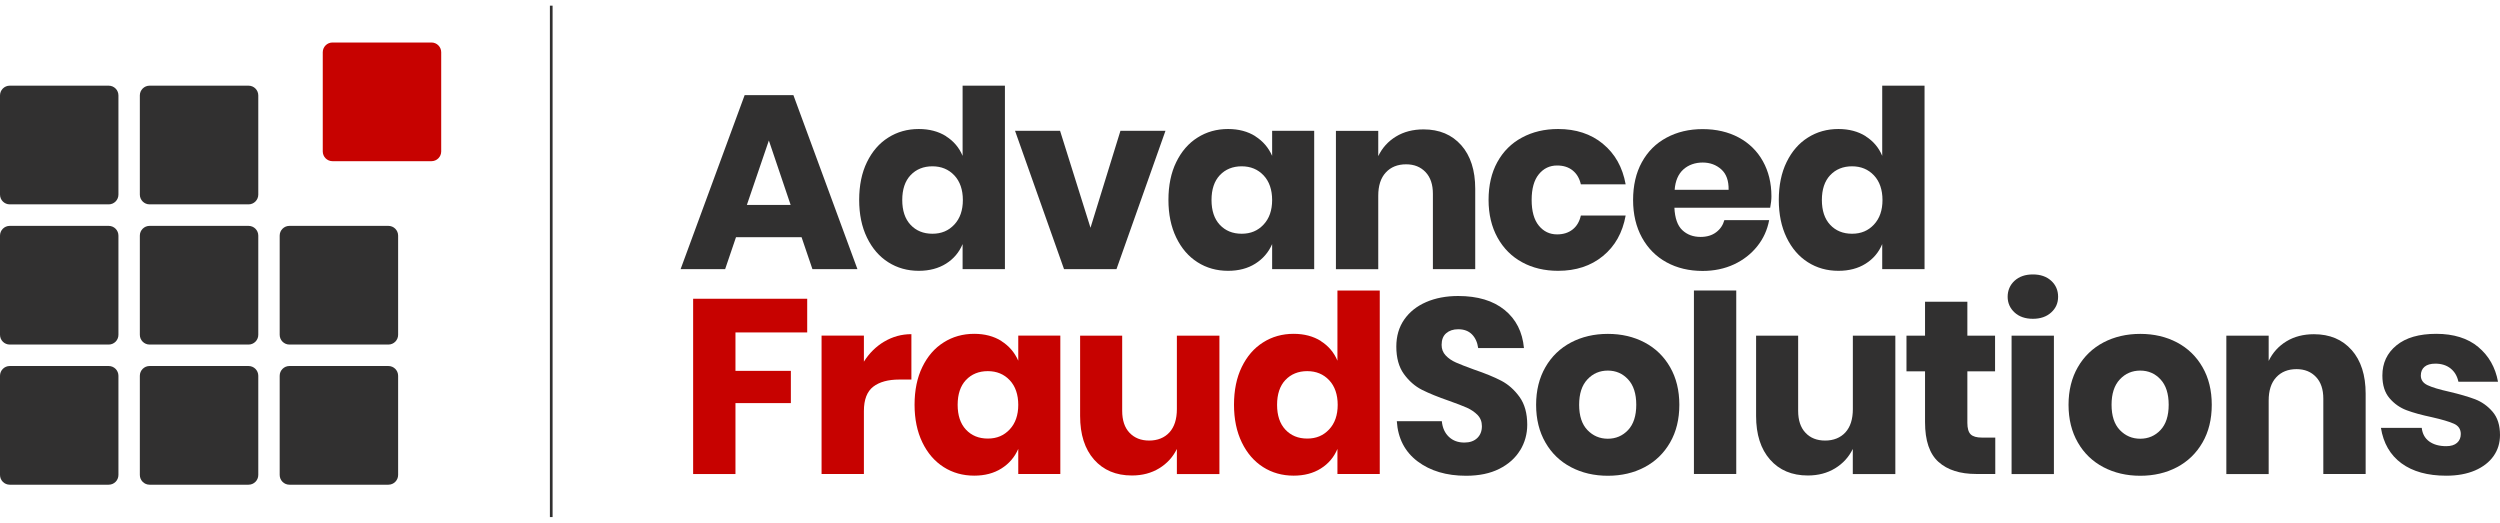
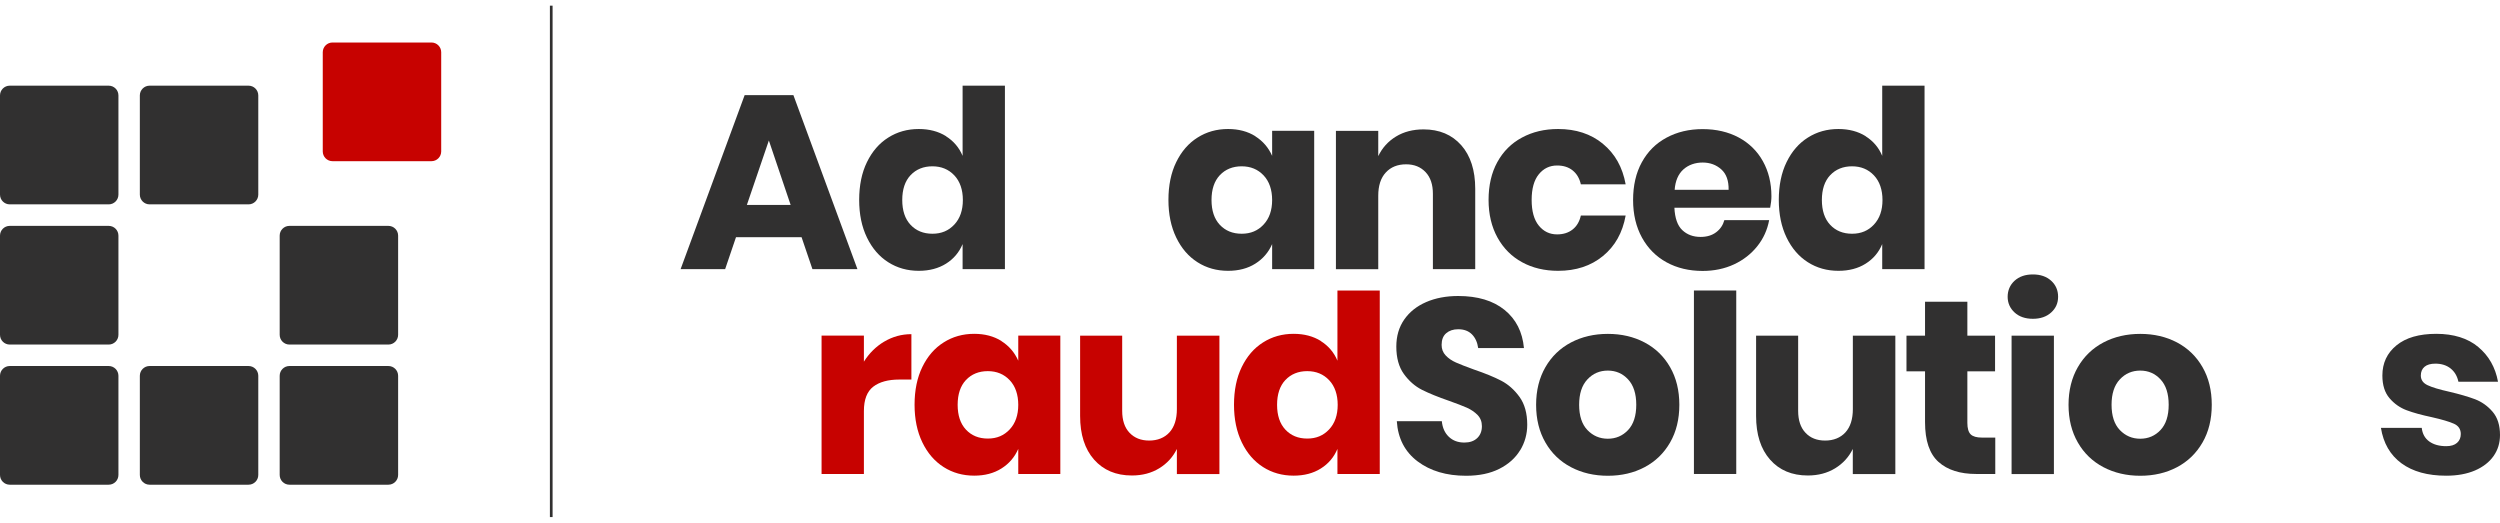
<svg xmlns="http://www.w3.org/2000/svg" width="220" height="46" viewBox="0 0 220 46" fill="none">
  <g clip-path="url(#clip0_378_669)">
    <path d="M9.566 32.209H0.857C0.384 32.209 0 32.594 0 33.068V41.795C0 42.27 0.384 42.654 0.857 42.654H9.566C10.039 42.654 10.422 42.27 10.422 41.795V33.068C10.422 32.594 10.039 32.209 9.566 32.209Z" fill="#313030" />
    <path d="M21.872 32.209H13.163C12.69 32.209 12.306 32.594 12.306 33.068V41.795C12.306 42.27 12.69 42.654 13.163 42.654H21.872C22.345 42.654 22.729 42.27 22.729 41.795V33.068C22.729 32.594 22.345 32.209 21.872 32.209Z" fill="#313030" />
    <path d="M34.178 32.209H25.469C24.996 32.209 24.612 32.594 24.612 33.068V41.795C24.612 42.27 24.996 42.654 25.469 42.654H34.178C34.651 42.654 35.035 42.27 35.035 41.795V33.068C35.035 32.594 34.651 32.209 34.178 32.209Z" fill="#313030" />
    <path d="M9.566 19.877H0.857C0.384 19.877 0 20.261 0 20.735V29.463C0 29.937 0.384 30.321 0.857 30.321H9.566C10.039 30.321 10.422 29.937 10.422 29.463V20.735C10.422 20.261 10.039 19.877 9.566 19.877Z" fill="#313030" />
-     <path d="M21.872 19.877H13.163C12.69 19.877 12.306 20.261 12.306 20.735V29.463C12.306 29.937 12.69 30.321 13.163 30.321H21.872C22.345 30.321 22.729 29.937 22.729 29.463V20.735C22.729 20.261 22.345 19.877 21.872 19.877Z" fill="#313030" />
    <path d="M34.178 19.877H25.469C24.996 19.877 24.612 20.261 24.612 20.735V29.463C24.612 29.937 24.996 30.321 25.469 30.321H34.178C34.651 30.321 35.035 29.937 35.035 29.463V20.735C35.035 20.261 34.651 19.877 34.178 19.877Z" fill="#313030" />
    <path d="M9.566 7.539H0.857C0.384 7.539 0 7.923 0 8.398V17.125C0 17.599 0.384 17.984 0.857 17.984H9.566C10.039 17.984 10.422 17.599 10.422 17.125V8.398C10.422 7.923 10.039 7.539 9.566 7.539Z" fill="#313030" />
    <path d="M21.872 7.539H13.163C12.69 7.539 12.306 7.923 12.306 8.398V17.125C12.306 17.599 12.69 17.984 13.163 17.984H21.872C22.345 17.984 22.729 17.599 22.729 17.125V8.398C22.729 7.923 22.345 7.539 21.872 7.539Z" fill="#313030" />
    <path d="M37.969 3.74H29.26C28.787 3.74 28.403 4.124 28.403 4.598V13.326C28.403 13.8 28.787 14.184 29.26 14.184H37.969C38.442 14.184 38.826 13.8 38.826 13.326V4.598C38.826 4.124 38.442 3.74 37.969 3.74Z" fill="#C70200" />
    <path d="M70.538 20.873H64.768L63.812 23.685H59.893L65.53 8.369H69.818L75.455 23.685H71.494L70.538 20.873ZM69.577 18.036L67.66 12.363L65.724 18.036H69.577Z" fill="#313030" />
    <path d="M83.251 11.993C83.918 12.415 84.406 12.989 84.709 13.715V7.539H88.433V23.685H84.709V21.48C84.406 22.206 83.918 22.784 83.251 23.202C82.583 23.619 81.783 23.832 80.856 23.832C79.852 23.832 78.958 23.581 78.167 23.078C77.377 22.576 76.752 21.855 76.293 20.906C75.834 19.962 75.607 18.857 75.607 17.59C75.607 16.324 75.834 15.2 76.293 14.265C76.752 13.326 77.372 12.605 78.167 12.107C78.958 11.604 79.852 11.353 80.856 11.353C81.783 11.353 82.583 11.566 83.251 11.984V11.993ZM80.127 15.418C79.639 15.94 79.398 16.67 79.398 17.6C79.398 18.529 79.639 19.26 80.127 19.782C80.614 20.303 81.253 20.569 82.053 20.569C82.853 20.569 83.478 20.299 83.98 19.763C84.481 19.227 84.732 18.506 84.732 17.605C84.732 16.703 84.481 15.963 83.98 15.432C83.478 14.901 82.834 14.635 82.053 14.635C81.272 14.635 80.614 14.896 80.127 15.422V15.418Z" fill="#313030" />
-     <path d="M95.964 20.043L98.6 11.509H102.562L98.25 23.685H93.635L89.323 11.509H93.285L95.964 20.043Z" fill="#313030" />
    <path d="M110.466 11.993C111.134 12.415 111.626 12.989 111.948 13.715V11.509H115.649V23.685H111.948V21.48C111.631 22.206 111.134 22.784 110.466 23.202C109.799 23.624 108.999 23.832 108.071 23.832C107.068 23.832 106.173 23.581 105.383 23.078C104.592 22.576 103.968 21.855 103.509 20.906C103.049 19.957 102.822 18.857 102.822 17.59C102.822 16.324 103.049 15.2 103.509 14.265C103.968 13.326 104.588 12.605 105.383 12.107C106.173 11.604 107.068 11.353 108.071 11.353C108.999 11.353 109.799 11.566 110.466 11.984V11.993ZM107.342 15.418C106.855 15.94 106.613 16.67 106.613 17.6C106.613 18.529 106.855 19.26 107.342 19.782C107.83 20.303 108.469 20.569 109.269 20.569C110.069 20.569 110.693 20.299 111.195 19.763C111.697 19.227 111.948 18.506 111.948 17.605C111.948 16.703 111.697 15.963 111.195 15.432C110.693 14.901 110.05 14.635 109.269 14.635C108.488 14.635 107.83 14.896 107.342 15.422V15.418Z" fill="#313030" />
    <path d="M128.589 12.776C129.408 13.705 129.82 14.986 129.82 16.618V23.685H126.095V17.054C126.095 16.238 125.882 15.603 125.451 15.147C125.02 14.692 124.452 14.46 123.742 14.46C122.985 14.46 122.389 14.701 121.949 15.181C121.504 15.66 121.286 16.343 121.286 17.23V23.69H117.561V11.514H121.286V13.739C121.636 13.013 122.152 12.439 122.843 12.017C123.534 11.595 124.344 11.386 125.271 11.386C126.663 11.386 127.77 11.851 128.589 12.78V12.776Z" fill="#313030" />
    <path d="M141.056 12.657C142.116 13.525 142.784 14.711 143.058 16.224H139.116C138.997 15.702 138.761 15.294 138.396 15C138.032 14.706 137.577 14.564 137.024 14.564C136.37 14.564 135.836 14.82 135.414 15.337C134.993 15.854 134.785 16.608 134.785 17.595C134.785 18.582 134.993 19.336 135.414 19.853C135.836 20.37 136.37 20.626 137.024 20.626C137.577 20.626 138.032 20.479 138.396 20.19C138.761 19.9 138.997 19.492 139.116 18.966H143.058C142.784 20.479 142.116 21.669 141.056 22.533C139.996 23.401 138.685 23.832 137.114 23.832C135.926 23.832 134.865 23.581 133.947 23.078C133.024 22.576 132.305 21.855 131.779 20.906C131.259 19.962 130.994 18.857 130.994 17.59C130.994 16.324 131.249 15.2 131.765 14.265C132.281 13.326 133 12.605 133.933 12.107C134.861 11.604 135.921 11.353 137.114 11.353C138.68 11.353 139.996 11.784 141.056 12.652V12.657Z" fill="#313030" />
    <path d="M155.772 18.278H147.347C147.389 19.194 147.621 19.853 148.042 20.251C148.464 20.65 148.999 20.849 149.652 20.849C150.206 20.849 150.66 20.711 151.024 20.436C151.389 20.161 151.625 19.805 151.744 19.369H155.686C155.526 20.227 155.18 20.996 154.64 21.669C154.101 22.343 153.419 22.879 152.596 23.263C151.767 23.648 150.844 23.842 149.832 23.842C148.644 23.842 147.583 23.59 146.665 23.088C145.742 22.585 145.023 21.864 144.497 20.915C143.977 19.971 143.712 18.866 143.712 17.6C143.712 16.333 143.967 15.209 144.483 14.275C144.999 13.335 145.719 12.614 146.651 12.116C147.579 11.614 148.639 11.362 149.832 11.362C151.024 11.362 152.094 11.609 153.012 12.102C153.926 12.595 154.636 13.293 155.133 14.184C155.634 15.081 155.885 16.11 155.885 17.272C155.885 17.576 155.847 17.913 155.776 18.278H155.772ZM151.474 14.905C151.029 14.507 150.485 14.303 149.832 14.303C149.178 14.303 148.582 14.507 148.132 14.915C147.683 15.323 147.427 15.921 147.37 16.703H152.118C152.132 15.902 151.919 15.304 151.474 14.905Z" fill="#313030" />
    <path d="M164.178 11.993C164.845 12.415 165.333 12.989 165.635 13.715V7.539H169.36V23.685H165.635V21.48C165.333 22.206 164.845 22.784 164.178 23.202C163.51 23.624 162.71 23.832 161.783 23.832C160.779 23.832 159.885 23.581 159.094 23.078C158.304 22.576 157.679 21.855 157.22 20.906C156.761 19.957 156.534 18.857 156.534 17.59C156.534 16.324 156.761 15.2 157.22 14.265C157.679 13.326 158.299 12.605 159.094 12.107C159.885 11.604 160.779 11.353 161.783 11.353C162.71 11.353 163.51 11.566 164.178 11.984V11.993ZM161.054 15.418C160.566 15.94 160.325 16.67 160.325 17.6C160.325 18.529 160.566 19.26 161.054 19.782C161.541 20.303 162.18 20.569 162.98 20.569C163.78 20.569 164.405 20.299 164.907 19.763C165.408 19.227 165.659 18.506 165.659 17.605C165.659 16.703 165.408 15.963 164.907 15.432C164.405 14.901 163.761 14.635 162.98 14.635C162.199 14.635 161.541 14.896 161.054 15.422V15.418Z" fill="#313030" />
-     <path d="M71.034 26.285V29.254H64.721V32.636H69.596V35.473H64.721V41.715H60.996V26.29H71.034V26.285Z" fill="#C70200" />
    <path d="M77.817 30.06C78.551 29.624 79.346 29.406 80.203 29.406V33.4H79.138C78.148 33.4 77.386 33.613 76.842 34.031C76.298 34.453 76.023 35.164 76.023 36.17V41.71H72.298V29.534H76.023V31.825C76.487 31.085 77.088 30.492 77.817 30.056V30.06Z" fill="#C70200" />
    <path d="M88.126 30.018C88.793 30.44 89.285 31.014 89.607 31.74V29.534H93.309V41.71H89.607V39.504C89.29 40.23 88.793 40.809 88.126 41.226C87.459 41.648 86.659 41.857 85.731 41.857C84.728 41.857 83.833 41.606 83.043 41.103C82.252 40.6 81.627 39.879 81.168 38.931C80.709 37.982 80.482 36.881 80.482 35.615C80.482 34.348 80.709 33.224 81.168 32.29C81.627 31.351 82.247 30.63 83.043 30.132C83.833 29.629 84.732 29.377 85.731 29.377C86.659 29.377 87.459 29.591 88.126 30.008V30.018ZM85.002 33.442C84.515 33.964 84.273 34.695 84.273 35.624C84.273 36.554 84.515 37.285 85.002 37.806C85.49 38.328 86.129 38.594 86.928 38.594C87.728 38.594 88.353 38.323 88.855 37.787C89.356 37.251 89.607 36.53 89.607 35.629C89.607 34.728 89.356 33.988 88.855 33.457C88.353 32.925 87.709 32.66 86.928 32.66C86.147 32.66 85.49 32.921 85.002 33.447V33.442Z" fill="#C70200" />
    <path d="M107.309 29.539V41.715H103.565V39.509C103.215 40.221 102.699 40.79 102.008 41.212C101.317 41.634 100.517 41.843 99.603 41.843C98.212 41.843 97.105 41.378 96.281 40.448C95.462 39.519 95.05 38.238 95.05 36.606V29.539H98.752V36.151C98.752 36.981 98.965 37.626 99.395 38.081C99.826 38.537 100.399 38.769 101.128 38.769C101.857 38.769 102.477 38.527 102.912 38.048C103.347 37.569 103.565 36.886 103.565 35.999V29.539H107.309Z" fill="#C70200" />
    <path d="M116.236 30.018C116.903 30.44 117.391 31.014 117.694 31.74V25.564H121.419V41.71H117.694V39.504C117.391 40.23 116.903 40.809 116.236 41.226C115.568 41.648 114.769 41.857 113.841 41.857C112.837 41.857 111.943 41.606 111.152 41.103C110.362 40.6 109.737 39.879 109.278 38.931C108.819 37.982 108.592 36.881 108.592 35.615C108.592 34.348 108.819 33.224 109.278 32.29C109.737 31.351 110.357 30.63 111.152 30.132C111.943 29.629 112.837 29.377 113.841 29.377C114.769 29.377 115.568 29.591 116.236 30.008V30.018ZM113.112 33.442C112.624 33.964 112.383 34.695 112.383 35.624C112.383 36.554 112.624 37.285 113.112 37.806C113.599 38.328 114.238 38.594 115.038 38.594C115.838 38.594 116.463 38.323 116.965 37.787C117.466 37.251 117.717 36.53 117.717 35.629C117.717 34.728 117.466 33.988 116.965 33.457C116.463 32.925 115.819 32.66 115.038 32.66C114.257 32.66 113.599 32.921 113.112 33.447V33.442Z" fill="#C70200" />
    <path d="M133.772 39.618C133.36 40.301 132.75 40.847 131.945 41.255C131.14 41.663 130.165 41.867 129.015 41.867C127.288 41.867 125.868 41.444 124.746 40.6C123.629 39.756 123.018 38.58 122.919 37.066H126.881C126.937 37.65 127.146 38.105 127.501 38.442C127.856 38.779 128.31 38.945 128.864 38.945C129.342 38.945 129.721 38.812 129.995 38.551C130.27 38.29 130.407 37.939 130.407 37.503C130.407 37.109 130.279 36.782 130.028 36.521C129.773 36.26 129.46 36.047 129.082 35.876C128.703 35.71 128.182 35.511 127.515 35.273C126.545 34.937 125.749 34.614 125.129 34.301C124.514 33.988 123.984 33.523 123.539 32.907C123.094 32.29 122.876 31.483 122.876 30.497C122.876 29.581 123.108 28.789 123.572 28.12C124.036 27.452 124.68 26.939 125.499 26.584C126.317 26.228 127.259 26.048 128.32 26.048C130.033 26.048 131.391 26.456 132.4 27.271C133.408 28.087 133.976 29.207 134.108 30.63H130.08C130.009 30.122 129.825 29.719 129.527 29.42C129.228 29.121 128.826 28.974 128.32 28.974C127.884 28.974 127.534 29.093 127.264 29.325C126.994 29.558 126.862 29.899 126.862 30.35C126.862 30.715 126.98 31.023 127.221 31.279C127.463 31.536 127.761 31.74 128.126 31.901C128.49 32.062 129.011 32.266 129.692 32.513C130.677 32.849 131.486 33.177 132.111 33.504C132.736 33.831 133.27 34.31 133.72 34.932C134.17 35.558 134.397 36.374 134.397 37.375C134.397 38.191 134.189 38.94 133.777 39.623L133.772 39.618Z" fill="#313030" />
    <path d="M144.724 30.136C145.676 30.639 146.424 31.36 146.968 32.309C147.512 33.253 147.782 34.358 147.782 35.624C147.782 36.891 147.512 37.996 146.968 38.94C146.424 39.884 145.676 40.61 144.724 41.112C143.773 41.615 142.694 41.867 141.492 41.867C140.289 41.867 139.206 41.615 138.25 41.112C137.293 40.61 136.541 39.889 135.997 38.94C135.452 37.996 135.178 36.891 135.178 35.624C135.178 34.358 135.452 33.253 135.997 32.309C136.541 31.365 137.293 30.639 138.25 30.136C139.206 29.634 140.289 29.382 141.492 29.382C142.694 29.382 143.773 29.634 144.724 30.136ZM139.693 33.386C139.206 33.903 138.964 34.647 138.964 35.62C138.964 36.592 139.206 37.337 139.693 37.844C140.181 38.352 140.777 38.608 141.487 38.608C142.197 38.608 142.793 38.352 143.271 37.844C143.749 37.337 143.991 36.592 143.991 35.62C143.991 34.647 143.749 33.898 143.271 33.386C142.793 32.868 142.197 32.612 141.487 32.612C140.777 32.612 140.176 32.868 139.693 33.386Z" fill="#313030" />
    <path d="M152.79 25.564V41.71H149.065V25.564H152.79Z" fill="#313030" />
    <path d="M166.79 29.539V41.715H163.046V39.509C162.696 40.221 162.18 40.79 161.489 41.212C160.798 41.634 159.998 41.843 159.085 41.843C157.693 41.843 156.586 41.378 155.767 40.448C154.948 39.519 154.536 38.238 154.536 36.606V29.539H158.237V36.151C158.237 36.981 158.45 37.626 158.881 38.081C159.307 38.541 159.885 38.769 160.613 38.769C161.342 38.769 161.962 38.527 162.398 38.048C162.833 37.569 163.051 36.886 163.051 35.999V29.539H166.795H166.79Z" fill="#313030" />
    <path d="M175.584 38.504V41.71H173.909C172.484 41.71 171.381 41.359 170.591 40.652C169.801 39.946 169.403 38.779 169.403 37.152V32.679H167.77V29.539H169.403V26.55H173.128V29.539H175.565V32.679H173.128V37.218C173.128 37.697 173.227 38.034 173.421 38.224C173.615 38.413 173.947 38.508 174.411 38.508H175.584V38.504Z" fill="#313030" />
    <path d="M177.284 24.705C177.691 24.335 178.226 24.15 178.893 24.15C179.56 24.15 180.095 24.335 180.502 24.705C180.909 25.075 181.113 25.545 181.113 26.114C181.113 26.683 180.909 27.129 180.502 27.499C180.095 27.869 179.56 28.054 178.893 28.054C178.226 28.054 177.686 27.869 177.284 27.499C176.881 27.129 176.673 26.664 176.673 26.114C176.673 25.564 176.877 25.075 177.284 24.705ZM180.744 29.539V41.715H177.019V29.539H180.744Z" fill="#313030" />
    <path d="M191.578 30.136C192.529 30.639 193.277 31.36 193.821 32.309C194.366 33.253 194.635 34.358 194.635 35.624C194.635 36.891 194.366 37.996 193.821 38.94C193.277 39.884 192.529 40.61 191.578 41.112C190.626 41.615 189.547 41.867 188.345 41.867C187.143 41.867 186.059 41.615 185.103 41.112C184.147 40.61 183.394 39.889 182.85 38.94C182.306 37.996 182.031 36.891 182.031 35.624C182.031 34.358 182.306 33.253 182.85 32.309C183.394 31.365 184.147 30.639 185.103 30.136C186.059 29.634 187.143 29.382 188.345 29.382C189.547 29.382 190.626 29.634 191.578 30.136ZM186.546 33.386C186.059 33.903 185.817 34.647 185.817 35.62C185.817 36.592 186.059 37.337 186.546 37.844C187.034 38.352 187.63 38.608 188.34 38.608C189.05 38.608 189.647 38.352 190.125 37.844C190.603 37.337 190.844 36.592 190.844 35.62C190.844 34.647 190.603 33.898 190.125 33.386C189.647 32.868 189.05 32.612 188.34 32.612C187.63 32.612 187.029 32.868 186.546 33.386Z" fill="#313030" />
-     <path d="M206.946 30.8C207.765 31.73 208.177 33.011 208.177 34.642V41.71H204.452V35.079C204.452 34.263 204.239 33.627 203.808 33.172C203.377 32.717 202.809 32.484 202.099 32.484C201.342 32.484 200.746 32.726 200.306 33.205C199.861 33.684 199.643 34.367 199.643 35.254V41.715H195.918V29.539H199.643V31.763C199.993 31.038 200.509 30.464 201.2 30.041C201.891 29.619 202.701 29.411 203.628 29.411C205.02 29.411 206.127 29.875 206.946 30.805V30.8Z" fill="#313030" />
    <path d="M218.092 30.54C219.015 31.313 219.593 32.328 219.825 33.594H216.341C216.237 33.101 216.01 32.712 215.655 32.427C215.3 32.143 214.85 32.001 214.315 32.001C213.894 32.001 213.577 32.091 213.359 32.276C213.142 32.461 213.033 32.717 213.033 33.049C213.033 33.428 213.232 33.713 213.629 33.898C214.027 34.087 214.656 34.277 215.513 34.467C216.441 34.685 217.203 34.908 217.799 35.131C218.395 35.359 218.911 35.724 219.347 36.231C219.782 36.739 220 37.422 220 38.281C220 38.978 219.811 39.599 219.432 40.135C219.053 40.671 218.509 41.093 217.799 41.402C217.089 41.705 216.247 41.862 215.271 41.862C213.629 41.862 212.318 41.497 211.329 40.771C210.34 40.045 209.738 39.002 209.521 37.65H213.113C213.17 38.172 213.392 38.575 213.776 38.85C214.159 39.125 214.656 39.263 215.267 39.263C215.688 39.263 216.005 39.163 216.223 38.968C216.441 38.774 216.549 38.513 216.549 38.195C216.549 37.773 216.351 37.469 215.948 37.289C215.551 37.109 214.898 36.915 213.998 36.711C213.099 36.521 212.356 36.317 211.778 36.099C211.196 35.88 210.695 35.529 210.278 35.041C209.857 34.552 209.649 33.888 209.649 33.044C209.649 31.953 210.06 31.071 210.889 30.392C211.717 29.714 212.886 29.377 214.396 29.377C215.906 29.377 217.165 29.762 218.088 30.535L218.092 30.54Z" fill="#313030" />
    <path d="M48.628 0.5H48.391V45.5H48.628V0.5Z" fill="#313030" />
  </g>
  <defs>
    <clipPath id="clip0_378_669">
      <rect width="220" height="45" fill="white" transform="translate(0 0.5)" />
    </clipPath>
  </defs>
</svg>